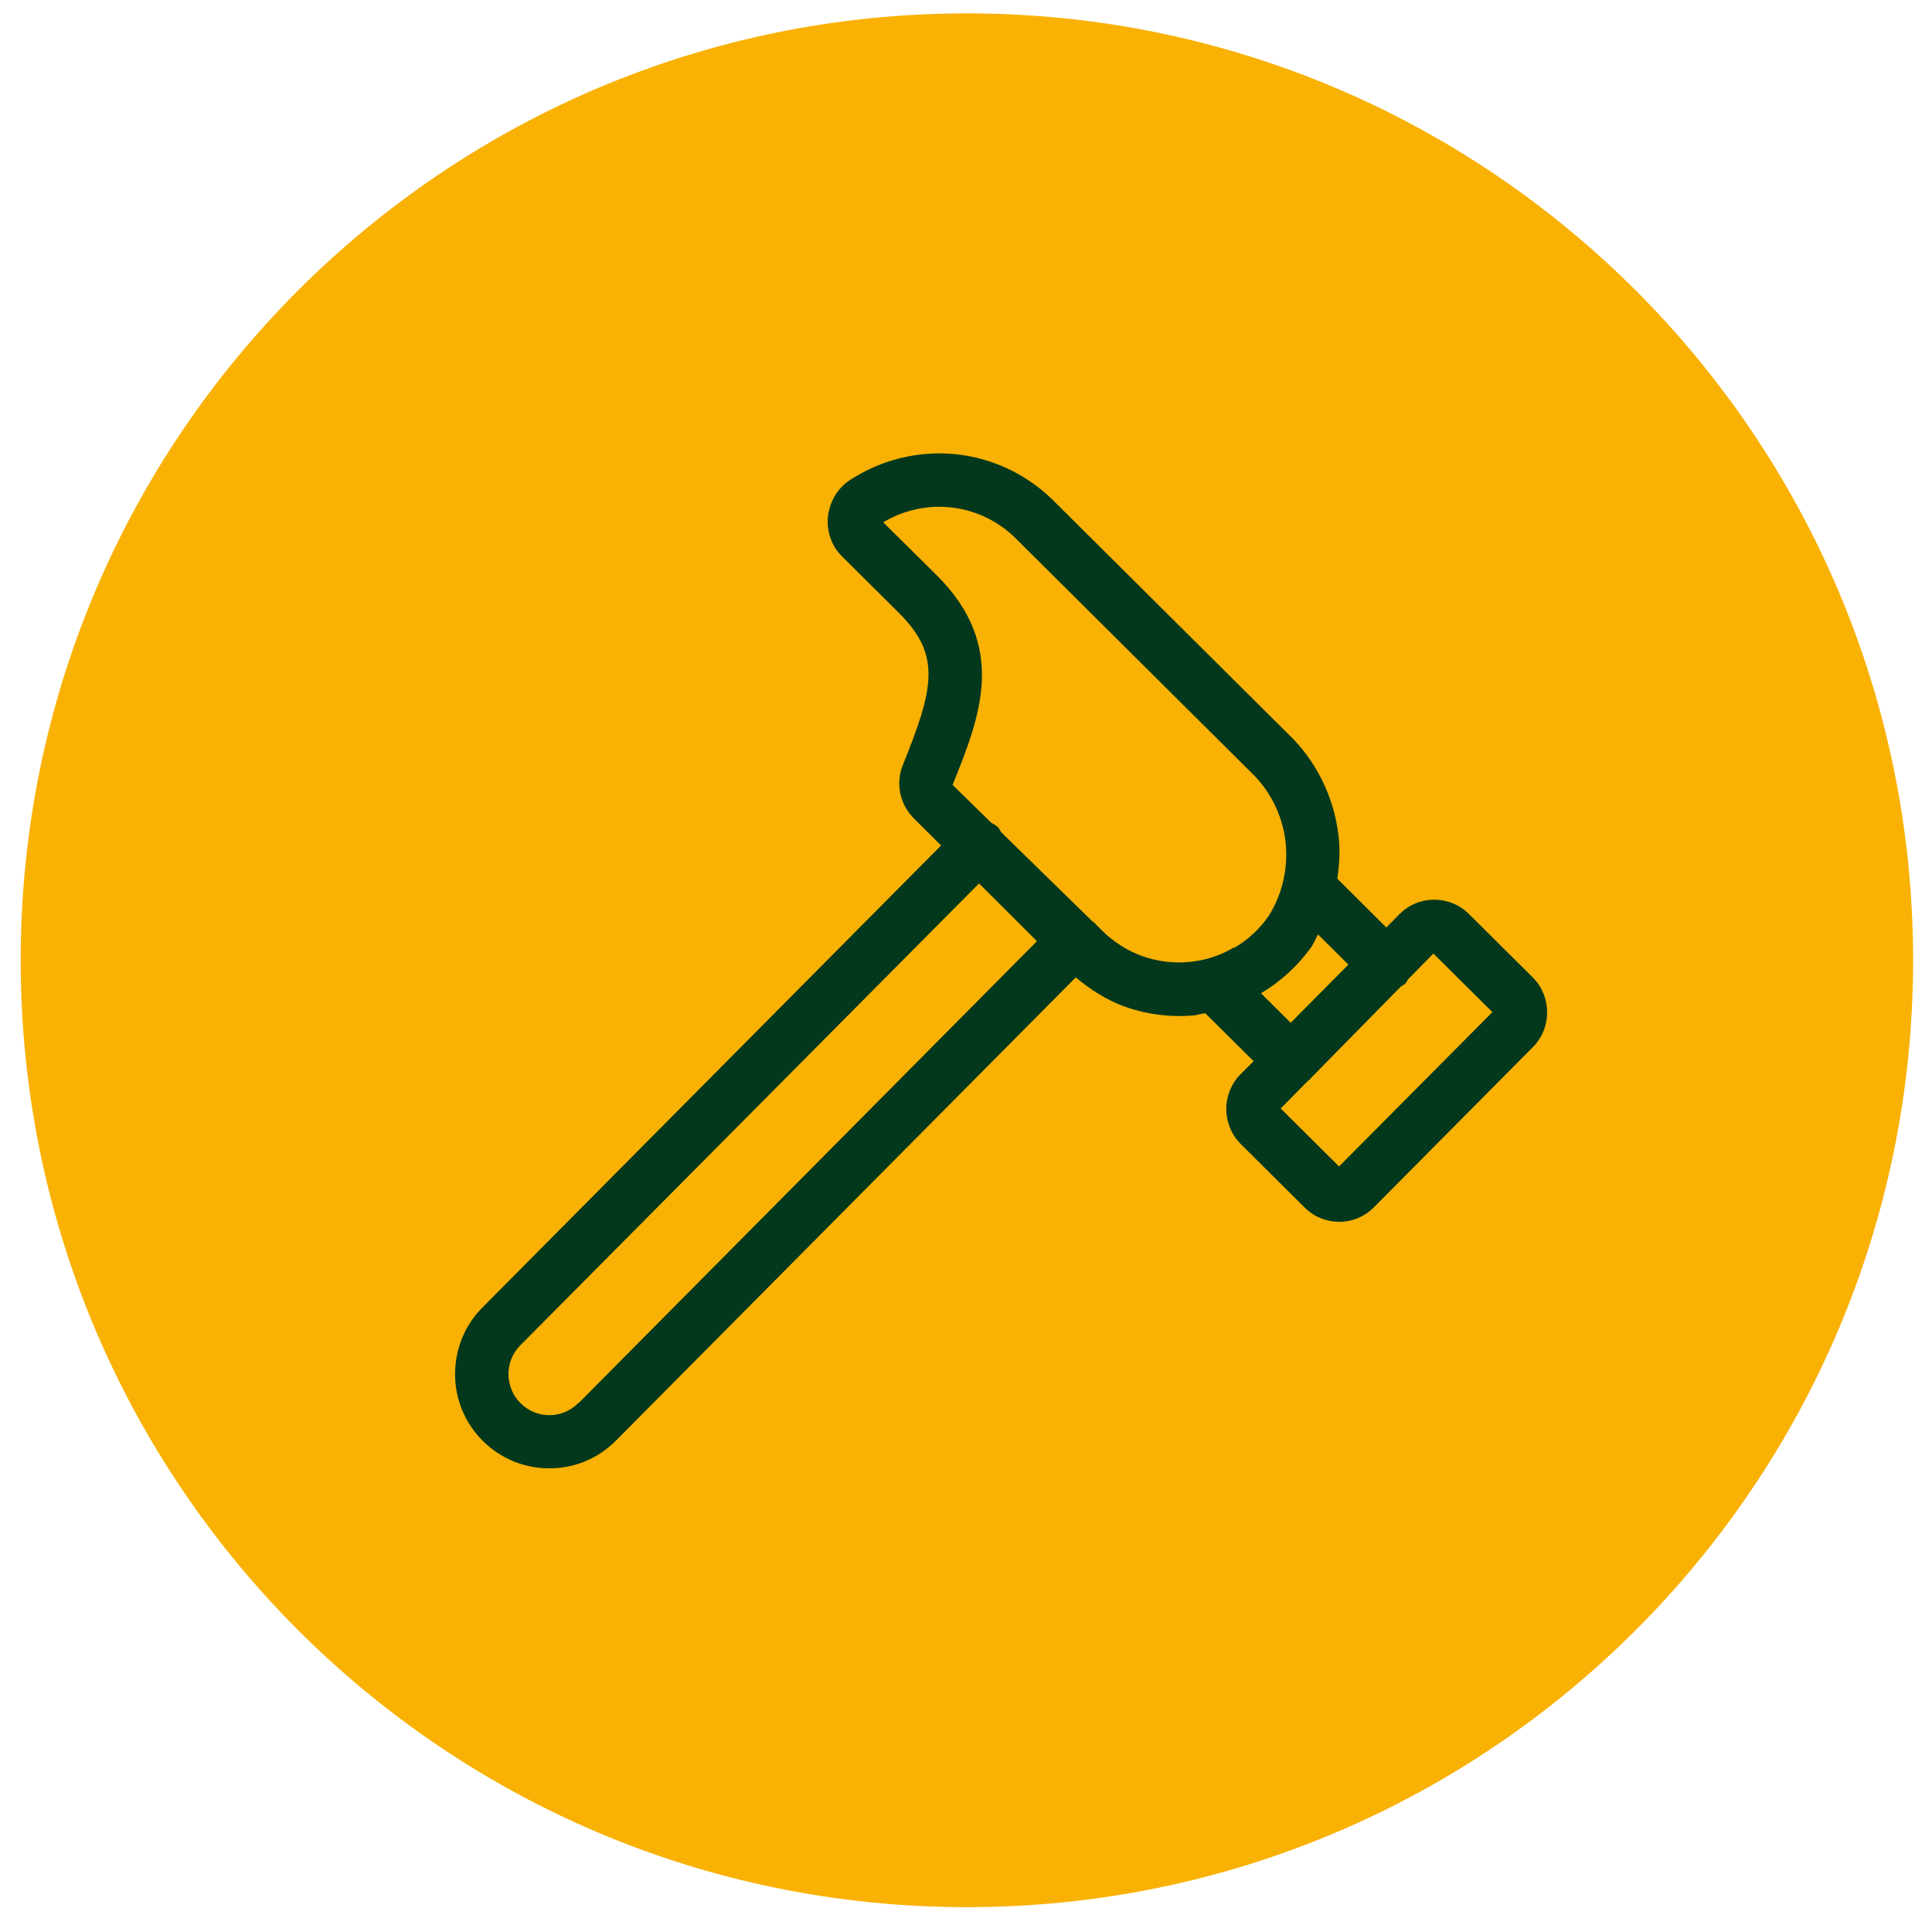
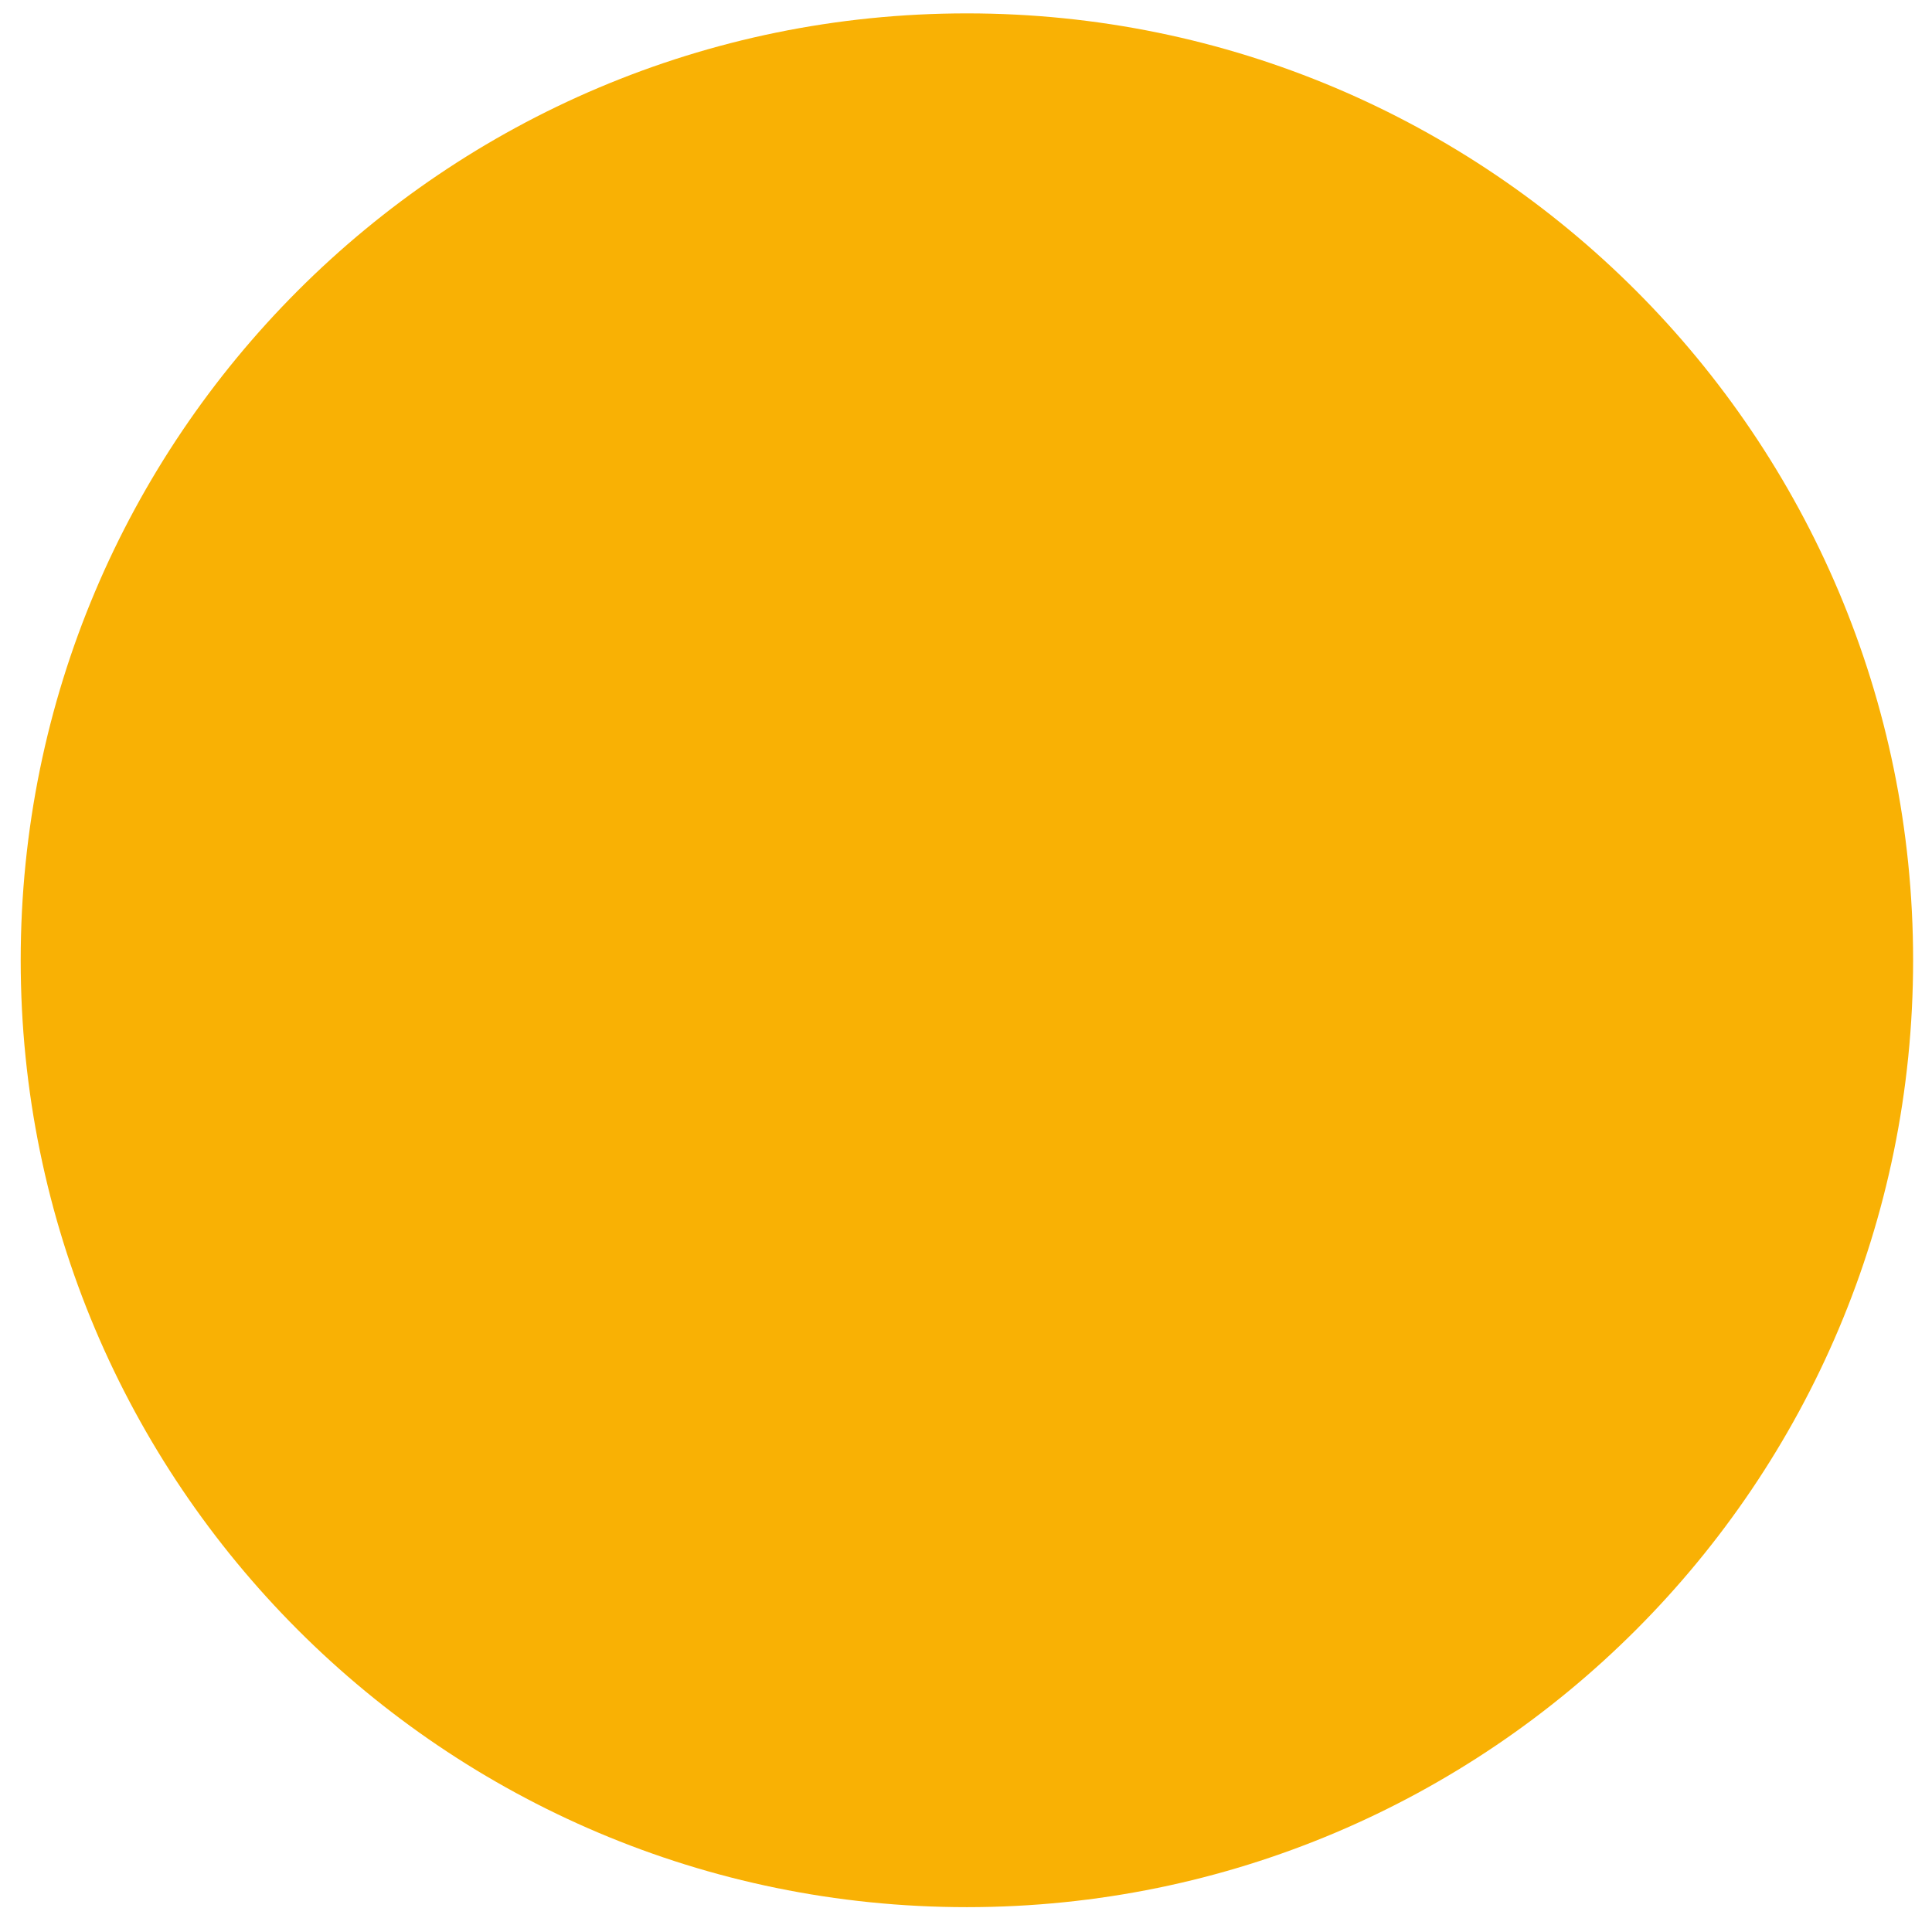
<svg xmlns="http://www.w3.org/2000/svg" width="80" height="79" viewBox="0 0 80 79" fill="none">
  <path d="M40.037 78.973C61.679 78.973 79.218 61.422 79.218 39.763C79.218 18.105 61.679 0.554 40.037 0.554C18.395 0.554 0.857 18.105 0.857 39.763C0.857 61.422 18.395 78.973 40.037 78.973Z" fill="#F9B104" />
-   <path d="M55.438 48.292L53.032 45.901L54.172 44.742C54.172 44.742 54.217 44.724 54.235 44.706C54.253 44.688 54.262 44.661 54.28 44.643L58.007 40.851C58.06 40.815 58.132 40.788 58.186 40.734C58.24 40.68 58.267 40.608 58.312 40.545L59.354 39.485L61.796 41.911L55.456 48.292H55.438ZM54.352 39.116C54.441 38.982 54.495 38.838 54.576 38.694L55.833 39.943L53.445 42.352L52.214 41.129C53.05 40.635 53.786 39.952 54.361 39.125M51.092 39.233C50.526 39.575 49.898 39.772 49.233 39.835C48.587 39.898 47.913 39.808 47.302 39.593C46.692 39.377 46.117 39.008 45.65 38.55L45.282 38.182C45.282 38.182 45.282 38.182 45.273 38.173C45.273 38.173 45.264 38.173 45.255 38.173L41.456 34.461C41.411 34.38 41.375 34.299 41.304 34.236C41.232 34.165 41.142 34.12 41.052 34.075L39.445 32.502C40.576 29.689 41.753 26.786 38.798 23.83L36.571 21.628C37.397 21.134 38.376 20.909 39.337 21.008C40.37 21.107 41.34 21.574 42.067 22.302L51.792 31.972C52.592 32.727 53.094 33.742 53.229 34.83C53.355 35.917 53.103 37.022 52.538 37.921C52.169 38.46 51.676 38.919 51.101 39.251M23.945 58.097C23.631 58.42 23.2 58.6 22.751 58.6C22.302 58.6 21.88 58.429 21.556 58.106C21.233 57.791 21.062 57.36 21.053 56.91C21.053 56.461 21.224 56.03 21.547 55.706L40.54 36.582L42.938 38.973L23.954 58.106L23.945 58.097ZM60.826 37.849C60.44 37.463 59.928 37.256 59.389 37.256H59.381C58.833 37.256 58.33 37.472 57.944 37.858L57.405 38.406L55.375 36.384C55.465 35.782 55.501 35.171 55.42 34.56C55.223 32.96 54.477 31.469 53.328 30.381L43.62 20.729C42.525 19.642 41.088 18.959 39.553 18.806C38.017 18.653 36.472 19.04 35.17 19.893C34.919 20.064 34.703 20.298 34.559 20.55C34.416 20.801 34.317 21.089 34.281 21.412C34.254 21.709 34.29 21.996 34.389 22.284C34.488 22.572 34.649 22.823 34.865 23.039L37.227 25.384C38.987 27.137 38.663 28.503 37.397 31.648C37.236 32.026 37.2 32.439 37.272 32.808C37.343 33.203 37.532 33.572 37.828 33.877L38.969 35.009L19.976 54.142C19.239 54.879 18.844 55.868 18.844 56.91C18.844 57.953 19.257 58.932 19.994 59.669C20.73 60.397 21.709 60.802 22.742 60.802H22.76C23.801 60.802 24.78 60.388 25.517 59.642L44.545 40.473C45.147 40.977 45.821 41.408 46.557 41.678C47.284 41.938 48.057 42.073 48.82 42.073C49.026 42.073 49.233 42.064 49.44 42.046C49.601 42.028 49.745 41.974 49.907 41.956L51.909 43.942L51.37 44.481C50.58 45.281 50.58 46.566 51.37 47.366L54.019 49.999C54.406 50.386 54.917 50.593 55.456 50.593C56.004 50.593 56.507 50.377 56.893 49.99L63.475 43.358C64.266 42.558 64.257 41.264 63.467 40.473L60.817 37.84L60.826 37.849Z" fill="#04381C" />
</svg>